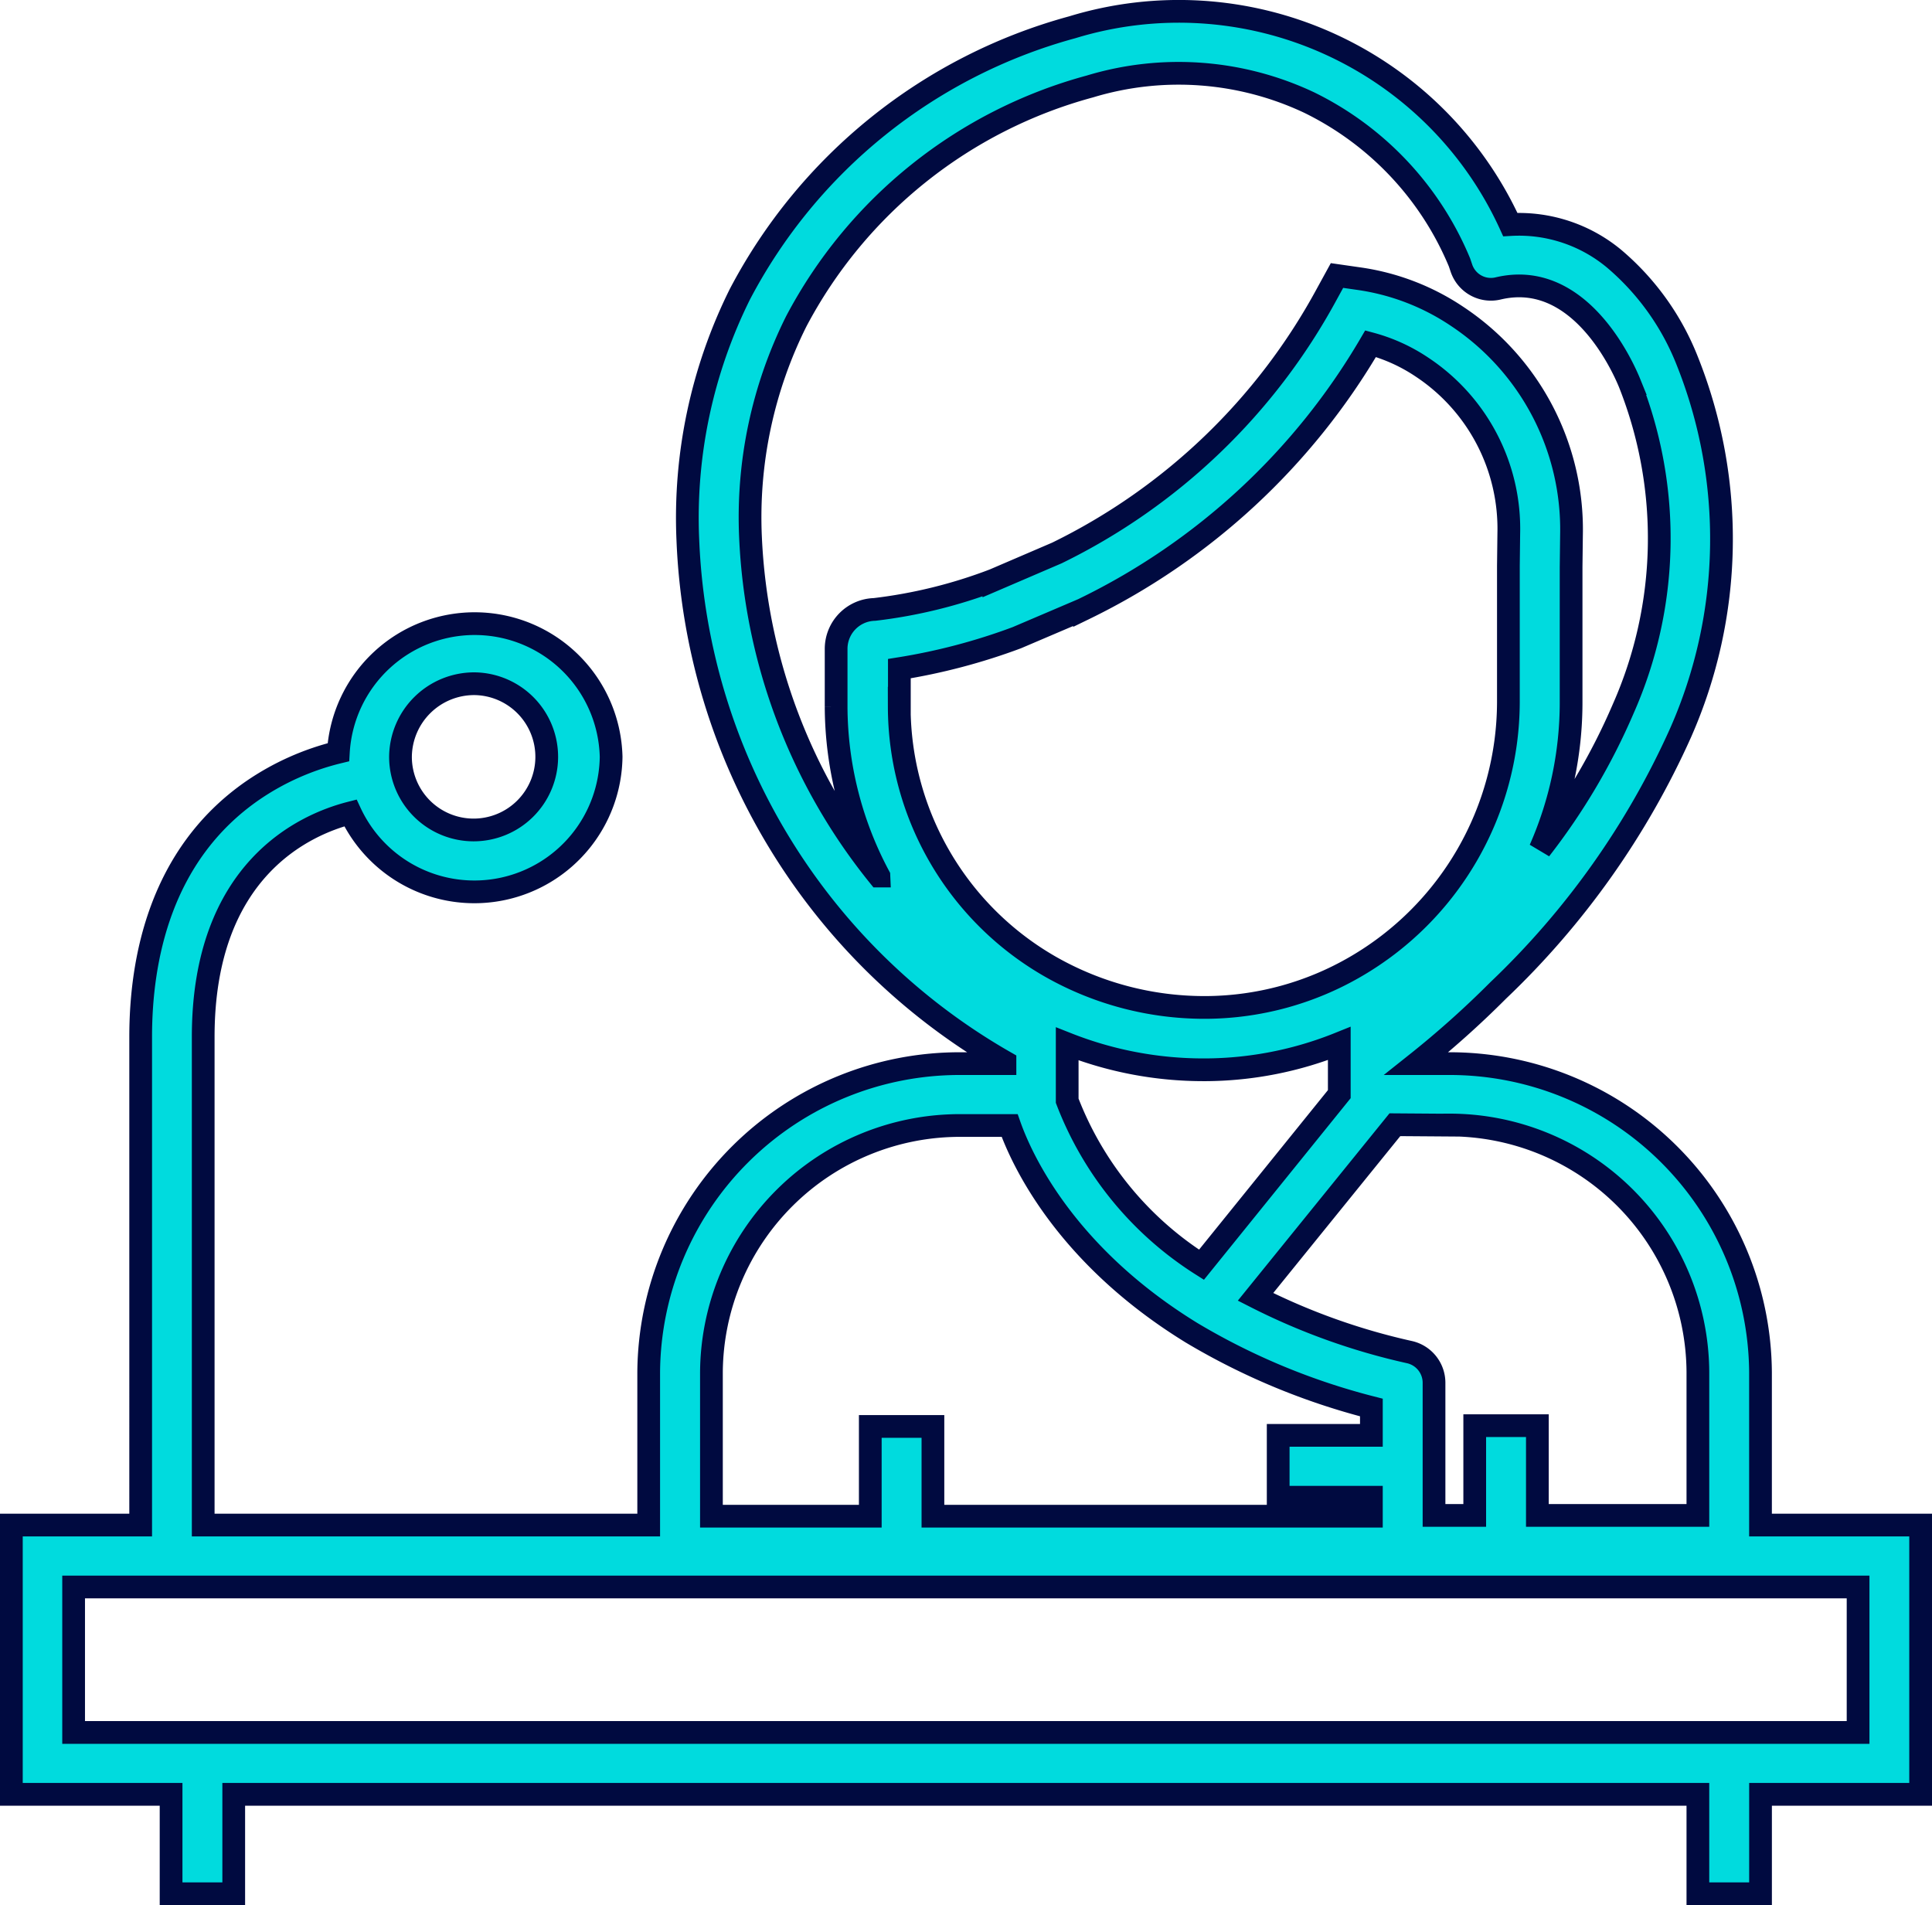
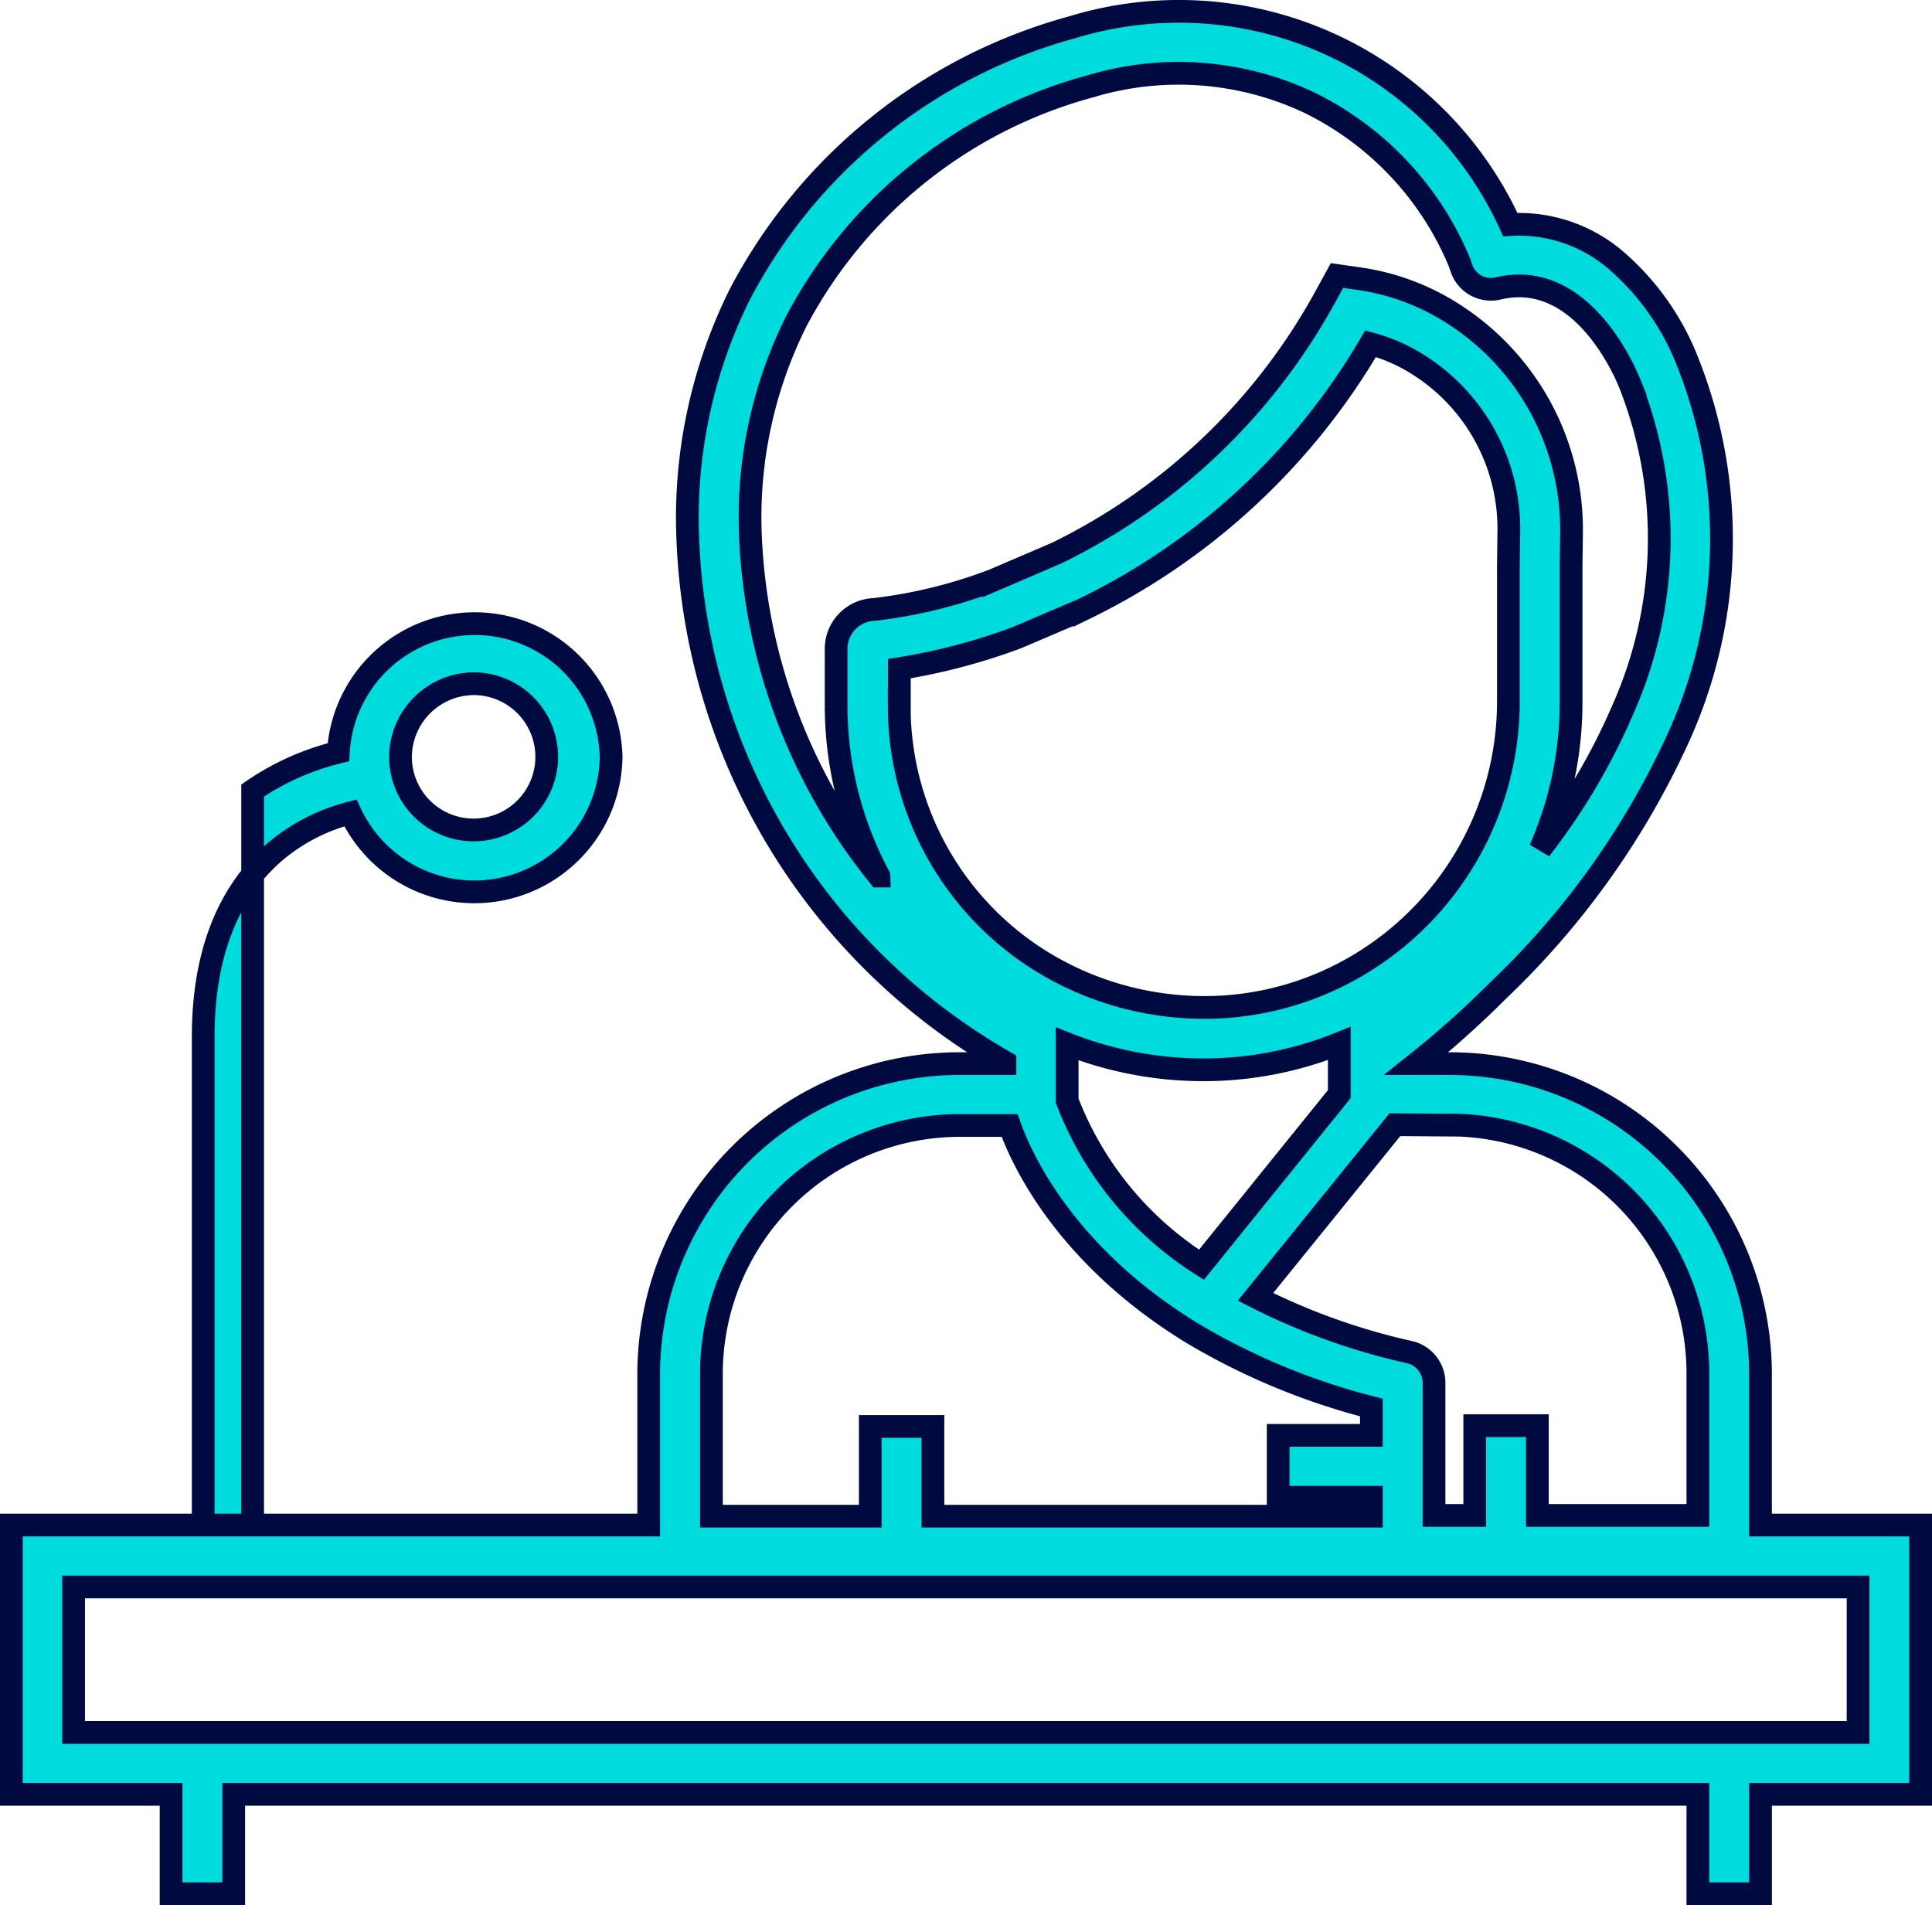
<svg xmlns="http://www.w3.org/2000/svg" width="85" height="83.815" viewBox="0 0 85 83.815">
  <g id="noun_leader_1855135" transform="translate(-11.7 -8.306)">
-     <path id="Path_440" data-name="Path 440" d="M89.155,68.68A13.679,13.679,0,0,0,75.411,55.1h-1.4a41.941,41.941,0,0,0,3.6-3.217,35.929,35.929,0,0,0,8.026-11.334,21.116,21.116,0,0,0,.293-16.372,11.323,11.323,0,0,0-3.2-4.476,6.546,6.546,0,0,0-4.582-1.515,16.027,16.027,0,0,0-19.273-8.68A23.471,23.471,0,0,0,44.253,21.249a22.085,22.085,0,0,0-2.291,10.807A27.733,27.733,0,0,0,55.914,55.031V55.1H53.985A13.679,13.679,0,0,0,40.24,68.68V75.4H20.64V53.924c0-7.369,4.478-9.343,6.476-9.854A6.018,6.018,0,0,0,38.587,41.6a6.006,6.006,0,0,0-12-.2,11.463,11.463,0,0,0-3.772,1.685c-4.082,2.825-4.926,7.454-4.926,10.841V75.4H12.2V87.247h7.027v4.374h2.756V87.247H86.4v4.374h2.756V87.247H96.2V75.4H89.155ZM32.576,38.386A3.217,3.217,0,1,1,29.32,41.6,3.244,3.244,0,0,1,32.576,38.386ZM75.411,57.8A10.932,10.932,0,0,1,86.4,68.663v6.314H79.338V71.028H76.582v3.948H74.791V69.122a1.384,1.384,0,0,0-1.068-1.327,28.624,28.624,0,0,1-6.786-2.434l6.132-7.573,2.342.017ZM64.56,63.948a14.812,14.812,0,0,1-5.908-7.216v-.289h0V54.231a16.3,16.3,0,0,0,5.994,1.14h.121a15.95,15.95,0,0,0,5.856-1.157v2.229Zm-14.192-17.1a25.485,25.485,0,0,1-5.649-14.908,19.288,19.288,0,0,1,2.015-9.5A20.721,20.721,0,0,1,59.651,12.11a13.457,13.457,0,0,1,9.662.715,13.663,13.663,0,0,1,6.6,7.029l.086.255a1.368,1.368,0,0,0,1.619.885c3.531-.834,5.443,3.336,5.787,4.187a18.529,18.529,0,0,1-.293,14.313,28.1,28.1,0,0,1-3.651,6.178,16.03,16.03,0,0,0,1.361-6.433V33.247l.017-1.4a11.251,11.251,0,0,0-5.047-9.633,10.364,10.364,0,0,0-4.323-1.651l-.947-.136-.448.817A26.941,26.941,0,0,1,58.2,32.634l-2.773,1.191a21.808,21.808,0,0,1-5.253,1.293,1.736,1.736,0,0,0-1.688,1.719v2.57A15.946,15.946,0,0,0,50.368,46.845Zm.9-7.437V37.723a26.841,26.841,0,0,0,5.167-1.361l2.911-1.242.069-.034A29.556,29.556,0,0,0,72,23.427a7.586,7.586,0,0,1,2.274,1.038,8.528,8.528,0,0,1,3.806,7.318L78.063,33.2V39.2a13.494,13.494,0,0,1-6.734,11.641,13.221,13.221,0,0,1-6.562,1.787h-.1a13.687,13.687,0,0,1-6.683-1.753A13.2,13.2,0,0,1,51.263,39.408ZM43,68.68A10.932,10.932,0,0,1,53.985,57.822H56.12c.534,1.515,2.463,5.718,8.009,9.122a29.786,29.786,0,0,0,7.906,3.285v1.225h-4.1v2.723h4.1v.834H52.745V71.062H49.989v3.948H43Zm50.448,9.445v6.4H14.939v-6.4Z" transform="translate(0 0)" fill="#00dbde" stroke="#000a40" stroke-width="1" />
+     <path id="Path_440" data-name="Path 440" d="M89.155,68.68A13.679,13.679,0,0,0,75.411,55.1h-1.4a41.941,41.941,0,0,0,3.6-3.217,35.929,35.929,0,0,0,8.026-11.334,21.116,21.116,0,0,0,.293-16.372,11.323,11.323,0,0,0-3.2-4.476,6.546,6.546,0,0,0-4.582-1.515,16.027,16.027,0,0,0-19.273-8.68A23.471,23.471,0,0,0,44.253,21.249a22.085,22.085,0,0,0-2.291,10.807A27.733,27.733,0,0,0,55.914,55.031V55.1H53.985A13.679,13.679,0,0,0,40.24,68.68V75.4H20.64V53.924c0-7.369,4.478-9.343,6.476-9.854A6.018,6.018,0,0,0,38.587,41.6a6.006,6.006,0,0,0-12-.2,11.463,11.463,0,0,0-3.772,1.685V75.4H12.2V87.247h7.027v4.374h2.756V87.247H86.4v4.374h2.756V87.247H96.2V75.4H89.155ZM32.576,38.386A3.217,3.217,0,1,1,29.32,41.6,3.244,3.244,0,0,1,32.576,38.386ZM75.411,57.8A10.932,10.932,0,0,1,86.4,68.663v6.314H79.338V71.028H76.582v3.948H74.791V69.122a1.384,1.384,0,0,0-1.068-1.327,28.624,28.624,0,0,1-6.786-2.434l6.132-7.573,2.342.017ZM64.56,63.948a14.812,14.812,0,0,1-5.908-7.216v-.289h0V54.231a16.3,16.3,0,0,0,5.994,1.14h.121a15.95,15.95,0,0,0,5.856-1.157v2.229Zm-14.192-17.1a25.485,25.485,0,0,1-5.649-14.908,19.288,19.288,0,0,1,2.015-9.5A20.721,20.721,0,0,1,59.651,12.11a13.457,13.457,0,0,1,9.662.715,13.663,13.663,0,0,1,6.6,7.029l.086.255a1.368,1.368,0,0,0,1.619.885c3.531-.834,5.443,3.336,5.787,4.187a18.529,18.529,0,0,1-.293,14.313,28.1,28.1,0,0,1-3.651,6.178,16.03,16.03,0,0,0,1.361-6.433V33.247l.017-1.4a11.251,11.251,0,0,0-5.047-9.633,10.364,10.364,0,0,0-4.323-1.651l-.947-.136-.448.817A26.941,26.941,0,0,1,58.2,32.634l-2.773,1.191a21.808,21.808,0,0,1-5.253,1.293,1.736,1.736,0,0,0-1.688,1.719v2.57A15.946,15.946,0,0,0,50.368,46.845Zm.9-7.437V37.723a26.841,26.841,0,0,0,5.167-1.361l2.911-1.242.069-.034A29.556,29.556,0,0,0,72,23.427a7.586,7.586,0,0,1,2.274,1.038,8.528,8.528,0,0,1,3.806,7.318L78.063,33.2V39.2a13.494,13.494,0,0,1-6.734,11.641,13.221,13.221,0,0,1-6.562,1.787h-.1a13.687,13.687,0,0,1-6.683-1.753A13.2,13.2,0,0,1,51.263,39.408ZM43,68.68A10.932,10.932,0,0,1,53.985,57.822H56.12c.534,1.515,2.463,5.718,8.009,9.122a29.786,29.786,0,0,0,7.906,3.285v1.225h-4.1v2.723h4.1v.834H52.745V71.062H49.989v3.948H43Zm50.448,9.445v6.4H14.939v-6.4Z" transform="translate(0 0)" fill="#00dbde" stroke="#000a40" stroke-width="1" />
  </g>
</svg>